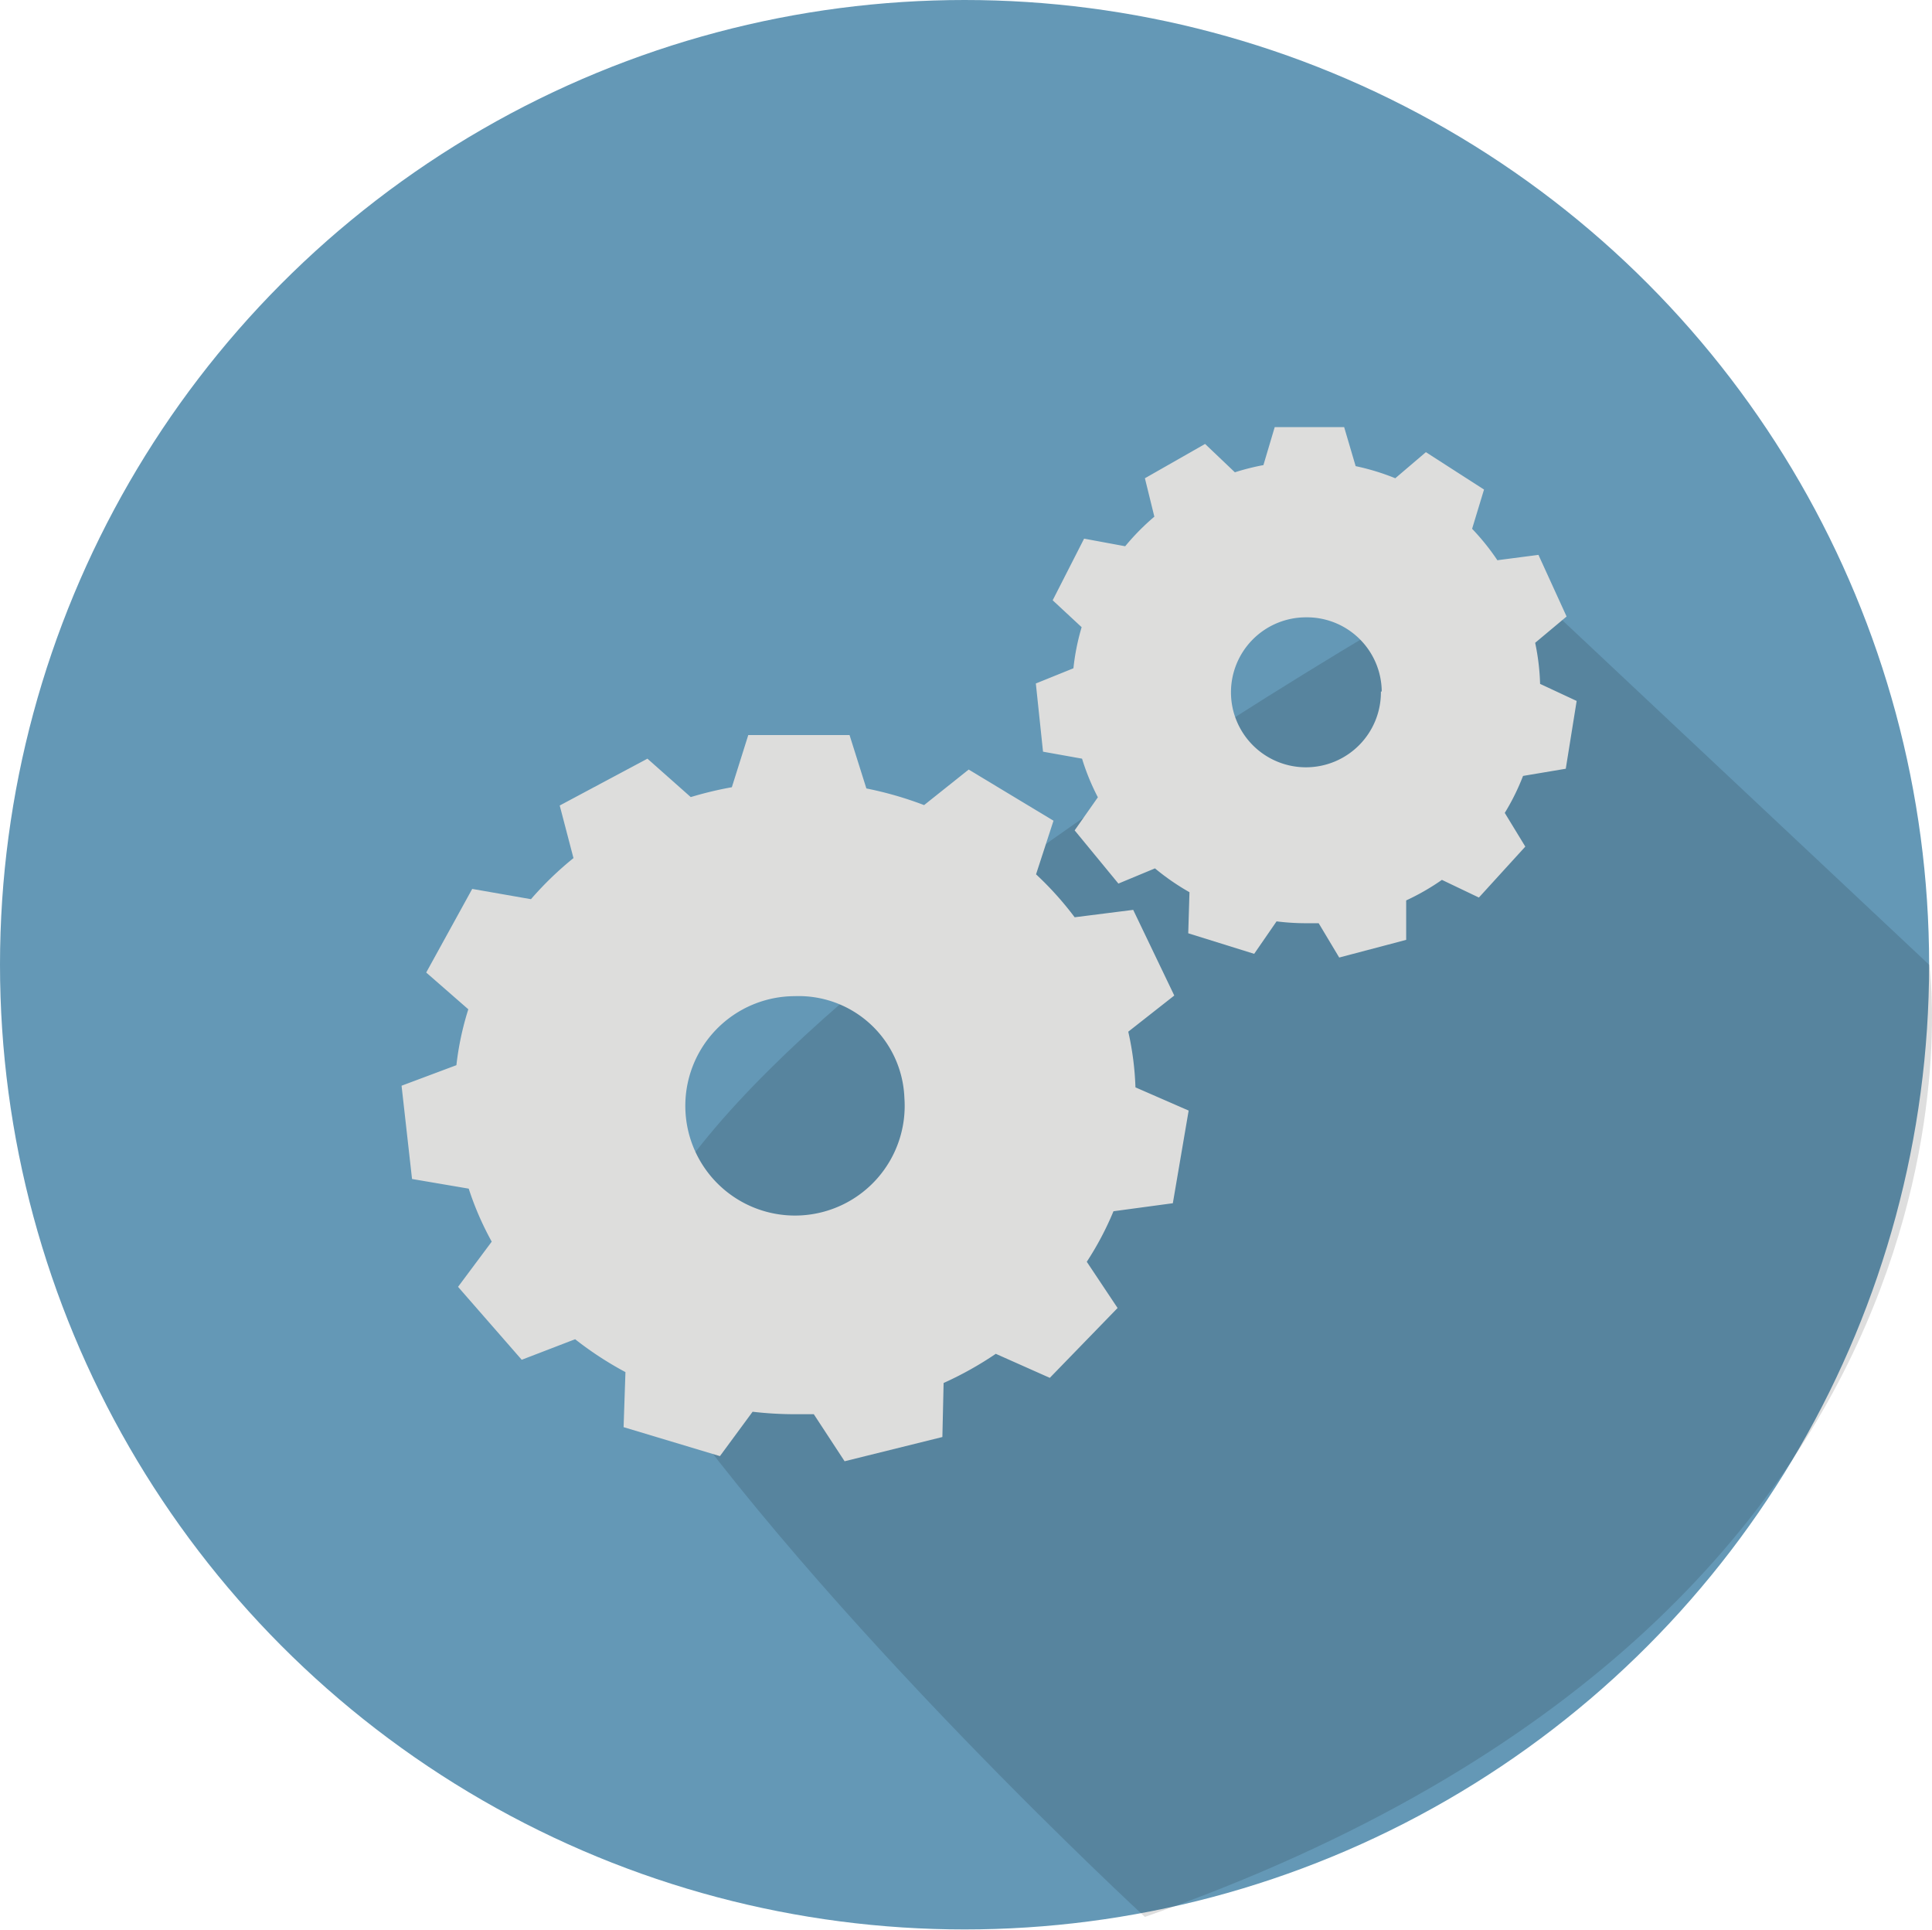
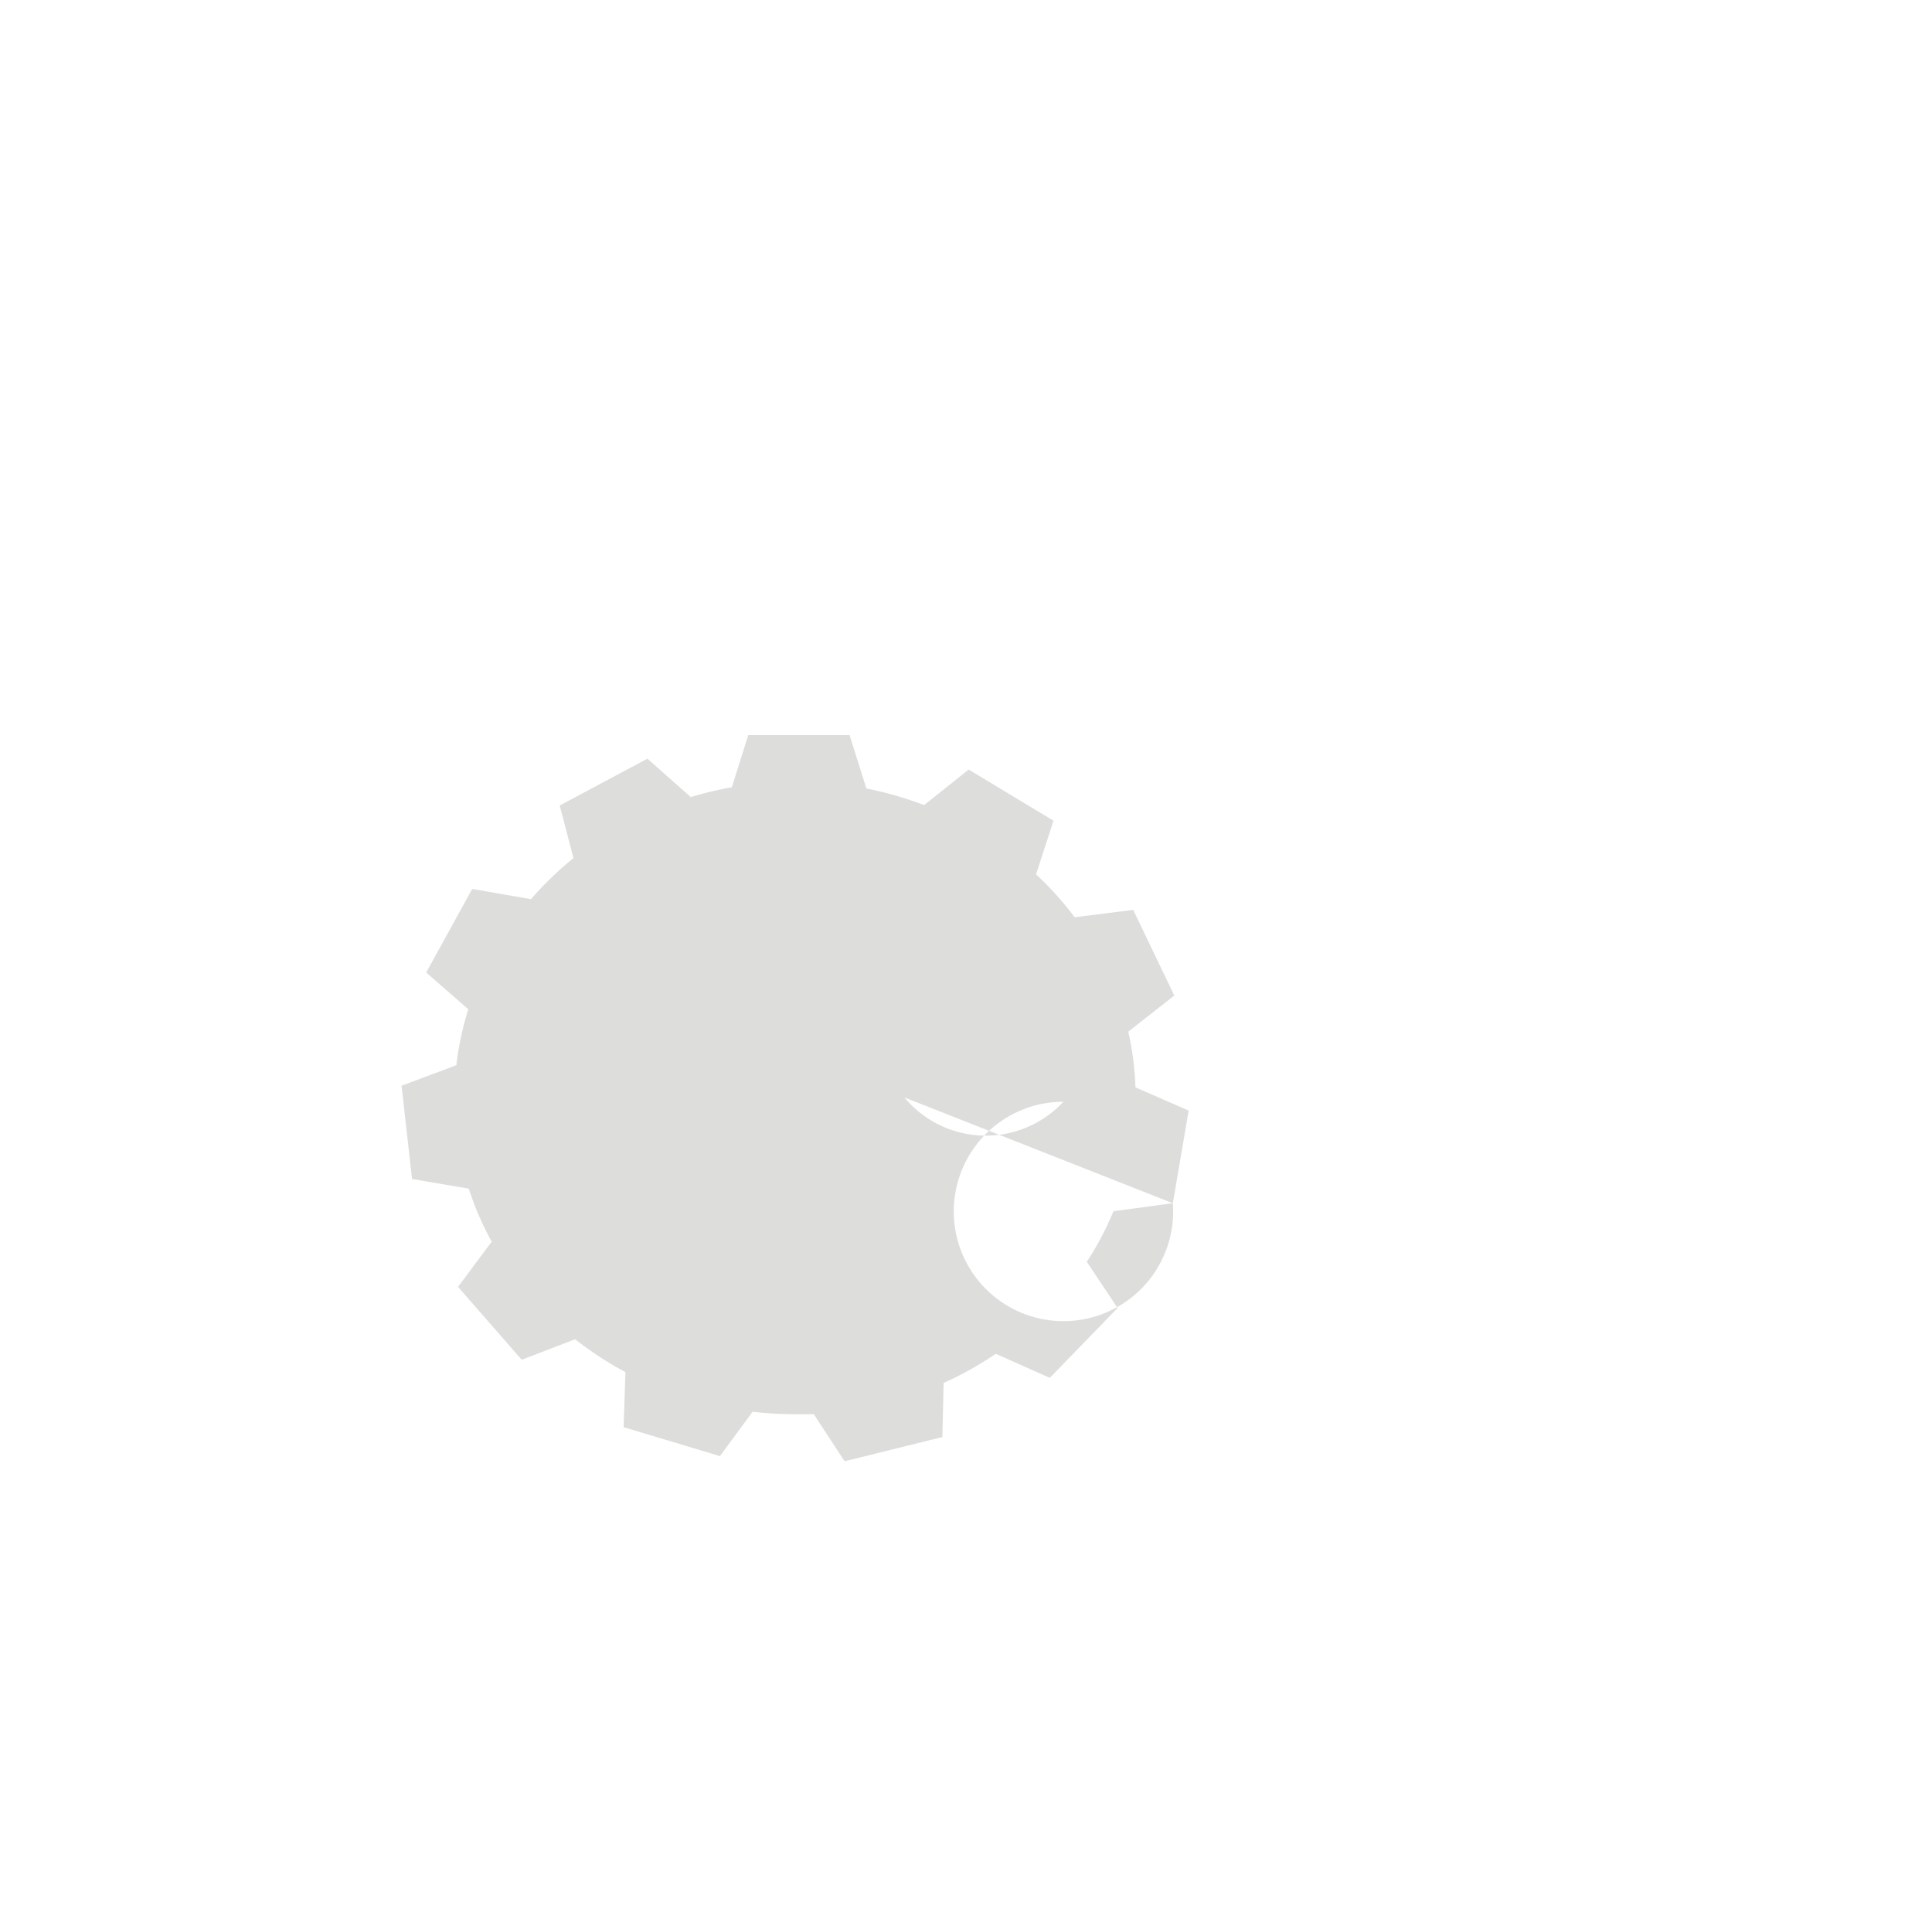
<svg xmlns="http://www.w3.org/2000/svg" id="Layer_1" data-name="Layer 1" viewBox="0 0 94.06 93.93">
  <defs>
    <style>.cls-1{fill:#6498b6;}.cls-2{fill:#020202;opacity:0.13;}.cls-3{fill:#dddddc;}</style>
  </defs>
  <title>gears</title>
-   <circle class="cls-1" cx="46.96" cy="46.96" r="46.96" />
-   <path class="cls-2" d="M813.26,1024.23l-21-19.72s-49.62,27.26-41.45,39.14c8.58,12.47,24.26,26.92,24.26,26.92C817.67,1055.67,813.26,1024.23,813.26,1024.23Z" transform="translate(-719.33 -977.26)" />
-   <path class="cls-3" d="M776.43,1035.83l0.77-4.51-2.59-1.13a14.34,14.34,0,0,0-.35-2.71l2.24-1.76-2-4.17-2.85.36a15.83,15.83,0,0,0-1.88-2.09l0.85-2.61-4.13-2.49-2.17,1.73a17.46,17.46,0,0,0-2.81-.81l-0.82-2.6h-4.93l-0.8,2.54a17.7,17.7,0,0,0-2,.48l-2.11-1.87-4.27,2.28,0.67,2.56a16.21,16.21,0,0,0-2.07,2l-2.86-.5-2.24,4.07,2.05,1.79a14.32,14.32,0,0,0-.58,2.72l-2.67,1,0.51,4.54,2.76,0.47a14.68,14.68,0,0,0,1.12,2.58l-1.64,2.2,3.1,3.55,2.6-1a16.72,16.72,0,0,0,2.45,1.6l-0.09,2.68,4.69,1.41,1.59-2.16a17.91,17.91,0,0,0,2.07.12l0.91,0,1.5,2.29,4.76-1.18,0.06-2.63a16.86,16.86,0,0,0,2.54-1.42l2.63,1.17,3.3-3.4-1.5-2.25a14.88,14.88,0,0,0,1.3-2.46Zm-13.07-5.14a5.34,5.34,0,1,1-5.33-4.94A5.15,5.15,0,0,1,763.36,1030.68Z" transform="translate(-719.33 -977.26)" />
-   <path class="cls-3" d="M795.56,1014.68l0.53-3.3-1.78-.83a11.12,11.12,0,0,0-.24-2l1.53-1.28-1.37-3-2,.26A11.34,11.34,0,0,0,791,1003l0.58-1.91-2.83-1.82-1.49,1.27a11.42,11.42,0,0,0-1.93-.59l-0.56-1.9h-3.38l-0.55,1.85a11.52,11.52,0,0,0-1.39.35L778,998.87l-2.93,1.67,0.46,1.87a11.46,11.46,0,0,0-1.42,1.44l-2-.37-1.53,3,1.41,1.31a11.05,11.05,0,0,0-.4,2l-1.83.74,0.35,3.32,1.9,0.34a11.09,11.09,0,0,0,.77,1.88l-1.13,1.61,2.13,2.59,1.78-.74a11.42,11.42,0,0,0,1.68,1.16l-0.06,2,3.21,1,1.09-1.58a11.54,11.54,0,0,0,1.42.09l0.63,0,1,1.67,3.26-.86,0-1.92a11.38,11.38,0,0,0,1.74-1l1.8,0.86,2.26-2.48-1-1.64a11.13,11.13,0,0,0,.89-1.8Zm-9-3.76a3.65,3.65,0,1,1-3.65-3.61A3.64,3.64,0,0,1,786.6,1010.92Z" transform="translate(-719.33 -977.26)" />
+   <path class="cls-3" d="M776.43,1035.83l0.77-4.51-2.59-1.13a14.34,14.34,0,0,0-.35-2.71l2.24-1.76-2-4.17-2.85.36a15.83,15.83,0,0,0-1.88-2.09l0.85-2.61-4.13-2.49-2.17,1.73a17.46,17.46,0,0,0-2.81-.81l-0.82-2.6h-4.93l-0.8,2.54a17.7,17.7,0,0,0-2,.48l-2.11-1.87-4.27,2.28,0.67,2.56a16.21,16.21,0,0,0-2.07,2l-2.86-.5-2.24,4.07,2.05,1.79a14.32,14.32,0,0,0-.58,2.72l-2.67,1,0.51,4.54,2.76,0.47a14.68,14.68,0,0,0,1.12,2.58l-1.64,2.2,3.1,3.55,2.6-1a16.72,16.72,0,0,0,2.45,1.6l-0.09,2.68,4.69,1.41,1.59-2.16a17.91,17.91,0,0,0,2.07.12l0.91,0,1.5,2.29,4.76-1.18,0.06-2.63a16.86,16.86,0,0,0,2.54-1.42l2.63,1.17,3.3-3.4-1.5-2.25a14.88,14.88,0,0,0,1.3-2.46Za5.34,5.34,0,1,1-5.33-4.94A5.15,5.15,0,0,1,763.36,1030.68Z" transform="translate(-719.33 -977.26)" />
</svg>